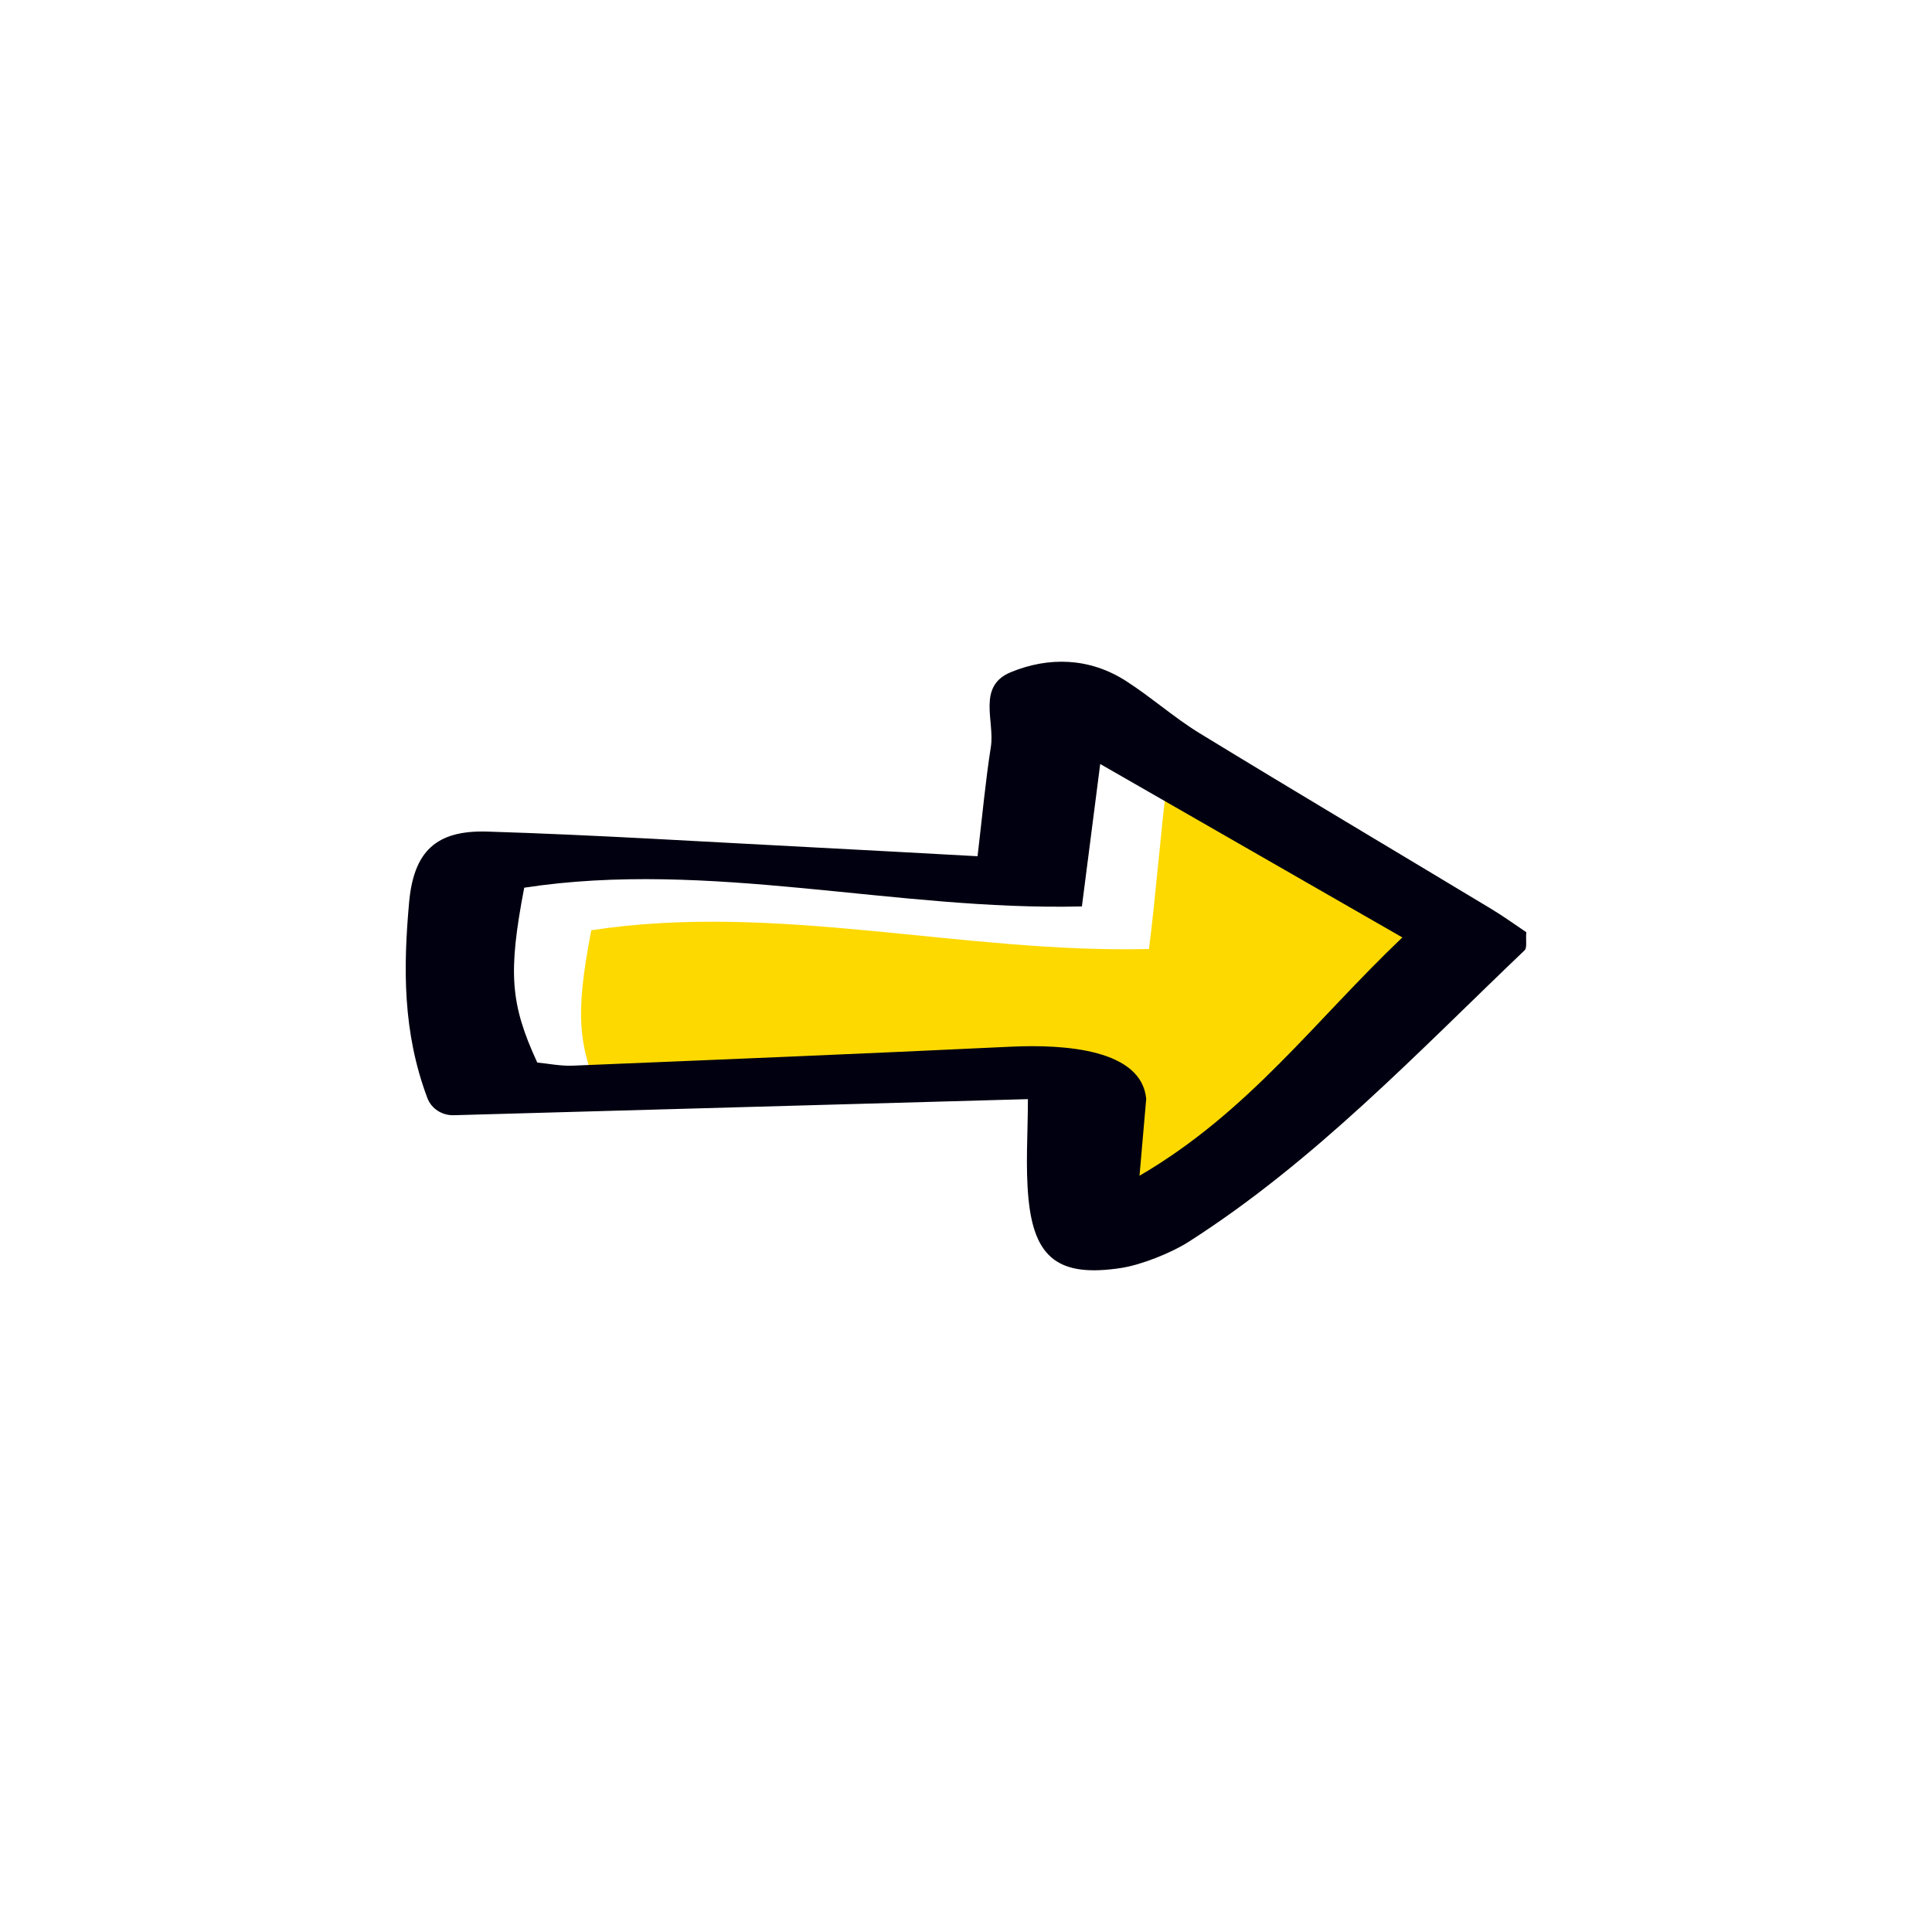
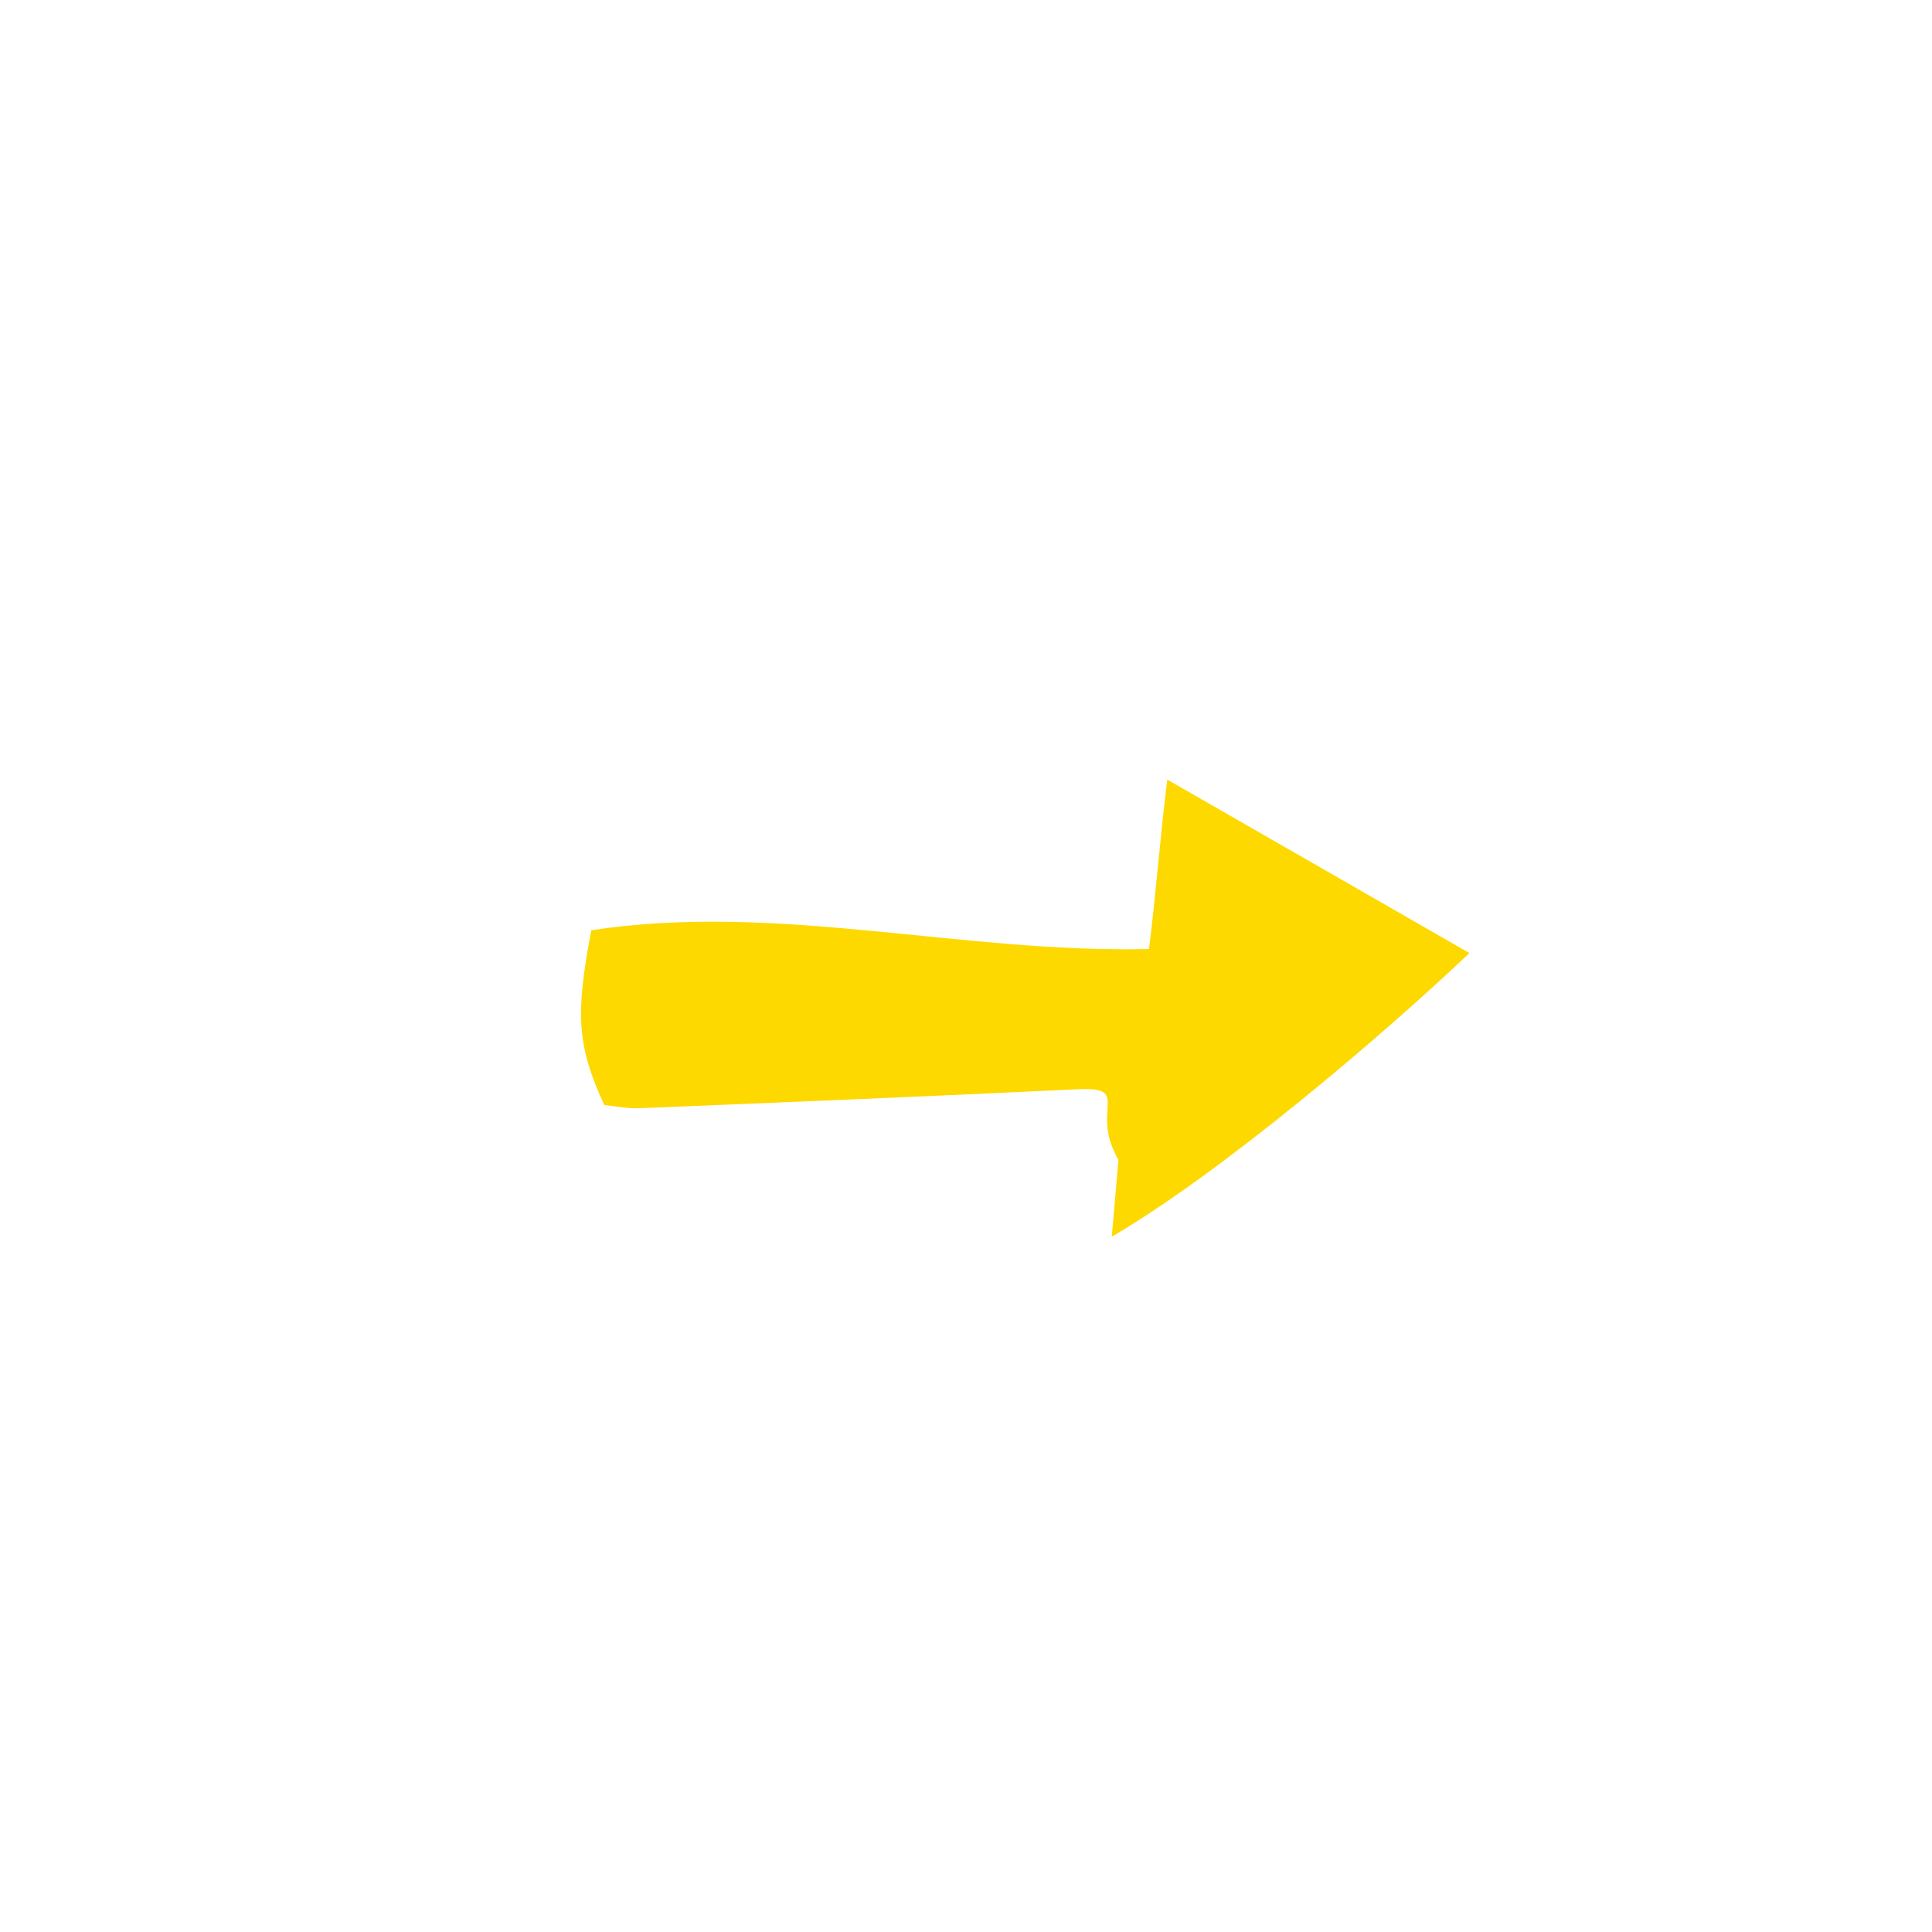
<svg xmlns="http://www.w3.org/2000/svg" data-bbox="42 68.5 116 62.999" viewBox="0 0 200 200" height="200" width="200" data-type="color">
  <g>
    <path d="M118.941 98.239c-19.29.475-38.567-4.876-57.731-1.939-1.689 8.823-1.442 12.03 1.349 18.1 1.132.106 2.412.375 3.679.323 15.109-.619 30.217-1.241 45.32-1.962 5.712-.273 1.179 2.137 4.225 7.298l-.695 7.966c11.316-6.604 27.986-20.773 37.028-29.365l-31.278-17.954c-.676 5.252-1.196 12.082-1.897 17.533z" fill="#FDD900" data-color="1" />
-     <path d="M158 96.5c-1.115-.745-2.355-1.645-3.662-2.432-10.048-6.055-20.137-12.043-30.147-18.159-2.663-1.627-5.022-3.748-7.656-5.431-3.756-2.4-7.961-2.513-11.897-.893-3.524 1.45-1.646 5.067-2.064 7.724-.557 3.537-.878 7.111-1.378 11.328-6.188-.335-11.625-.643-17.063-.921-11.221-.574-22.439-1.283-33.667-1.631-5.35-.166-7.646 2.065-8.12 7.375-.596 6.681-.681 13.348 1.895 20.208.419 1.117 1.541 1.813 2.732 1.779l59.435-1.666c0 3.569-.263 6.953.057 10.281.601 6.239 3.195 8.175 9.595 7.198 2.073-.316 5.194-1.562 6.961-2.691 13.067-8.343 23.679-19.577 34.807-30.196.27-.257.105-.971.172-1.873zm-40.039 25.214l.695-7.966c-.495-5.093-8.328-5.665-14.041-5.393-15.104.721-30.212 1.343-45.32 1.962-1.267.052-2.547-.216-3.679-.323-2.791-6.069-3.038-9.277-1.349-18.1 19.164-2.937 38.441 2.414 57.731 1.939l1.896-14.744 31.278 17.954c-9.041 8.593-15.896 18.067-27.211 24.671z" fill="#000010" data-color="2" />
  </g>
</svg>